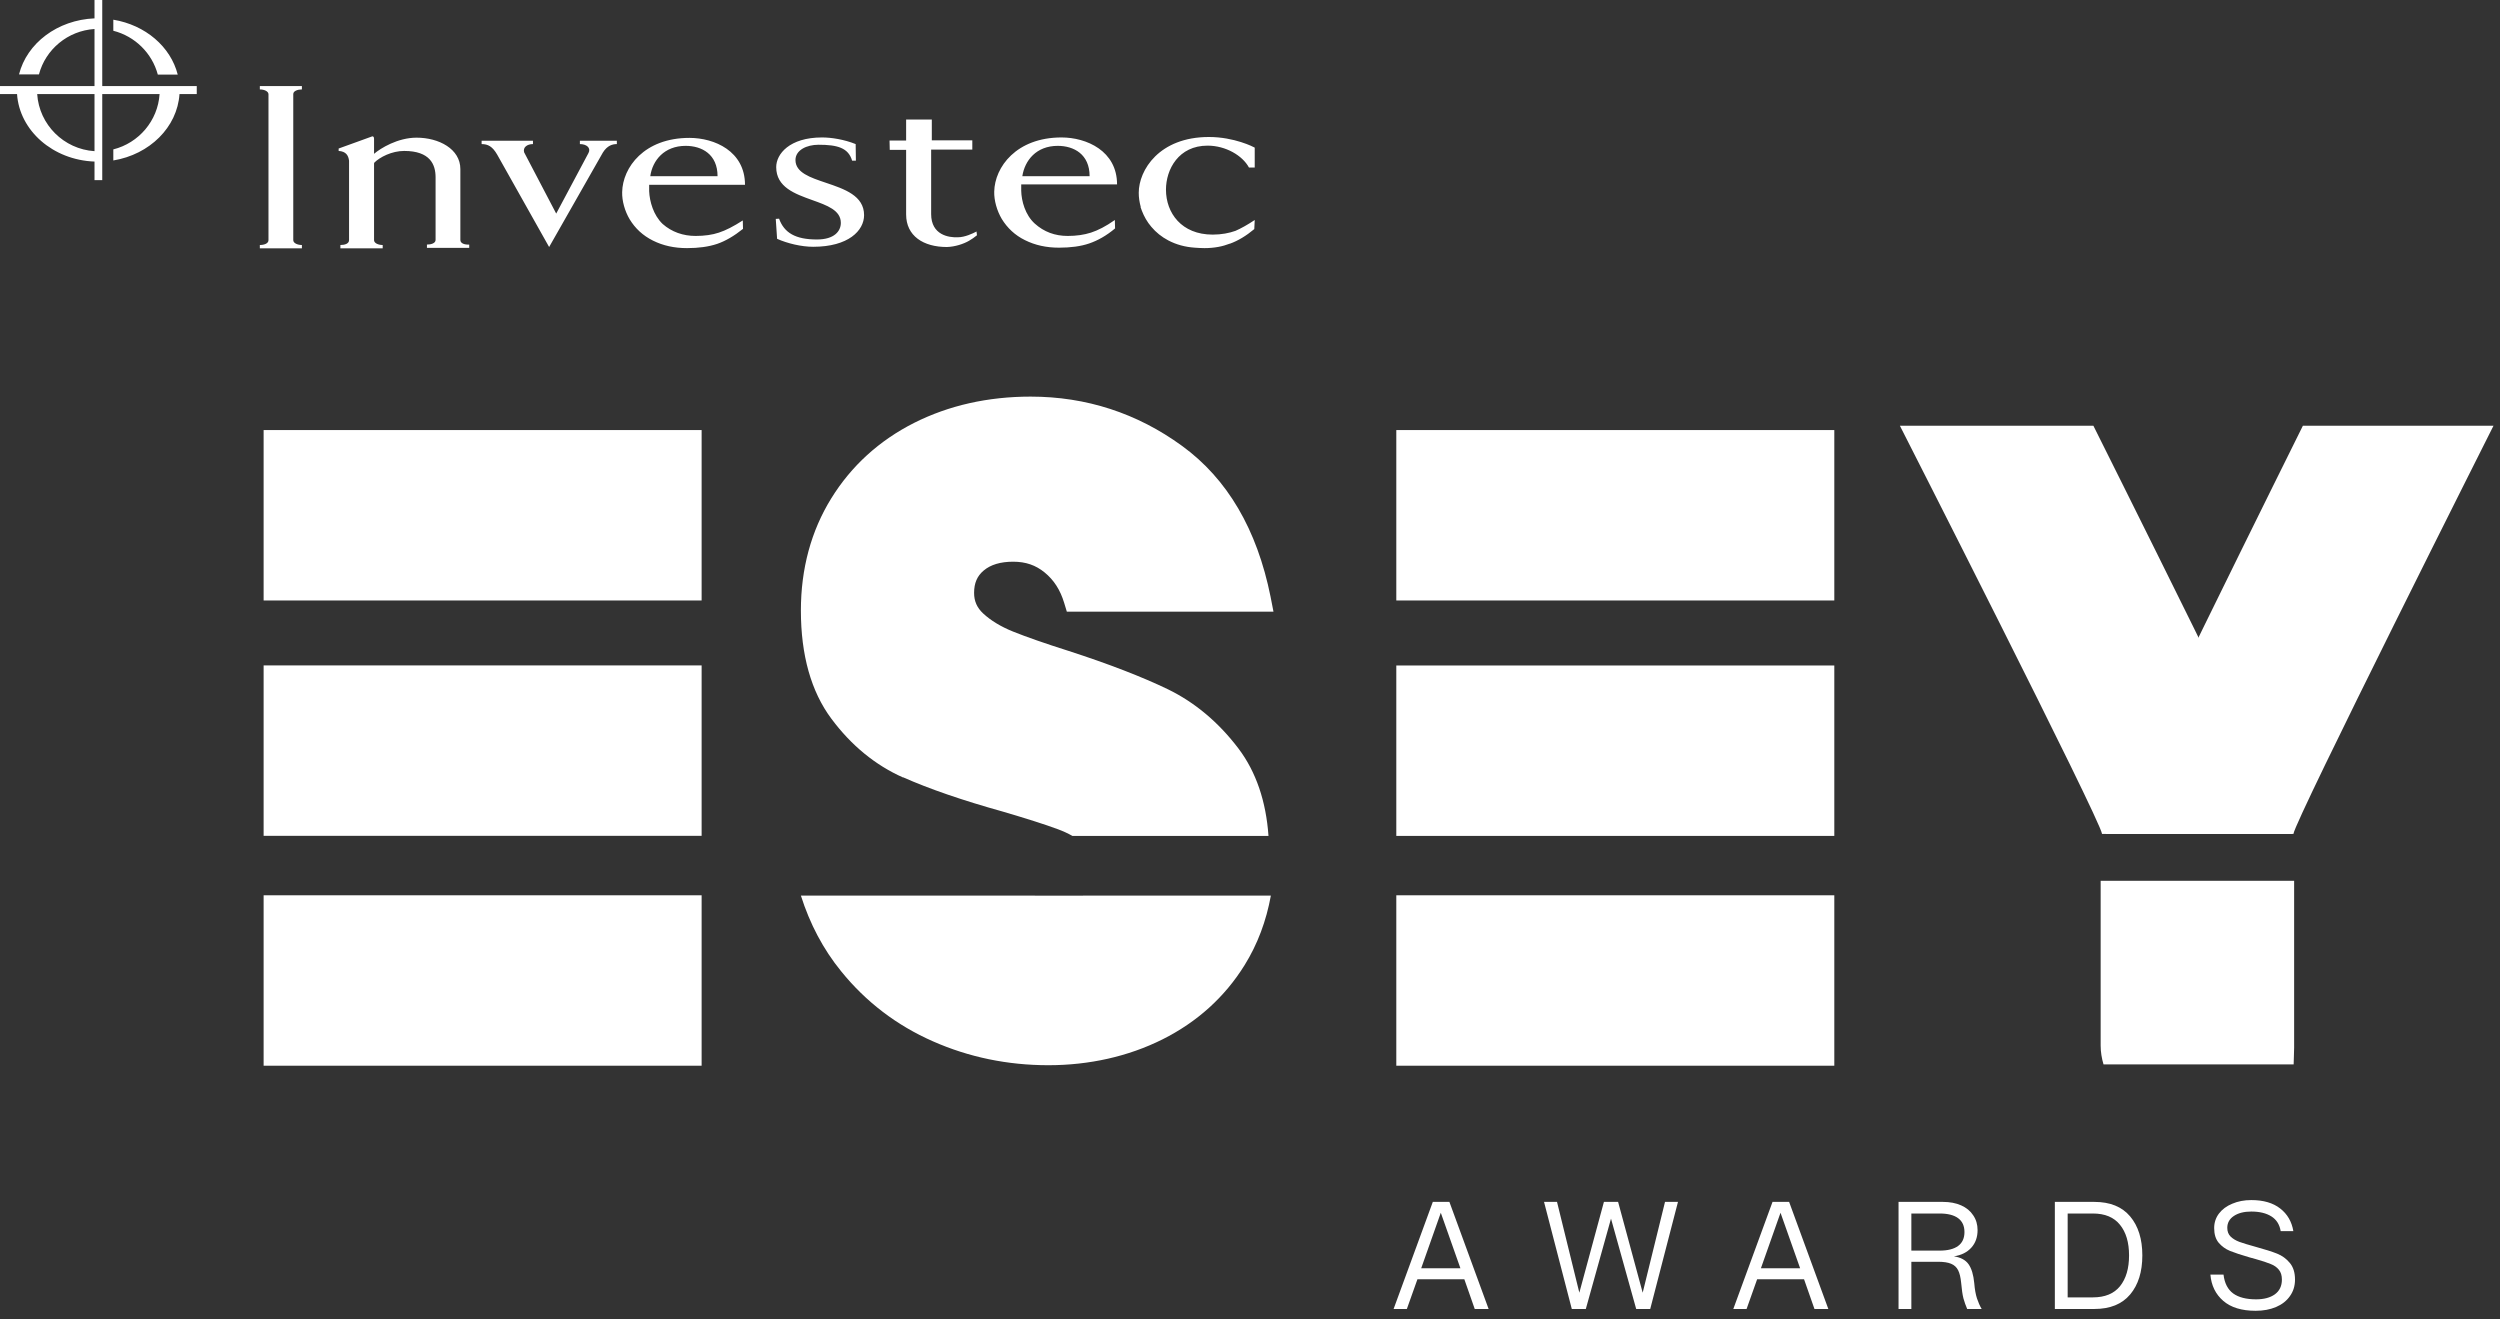
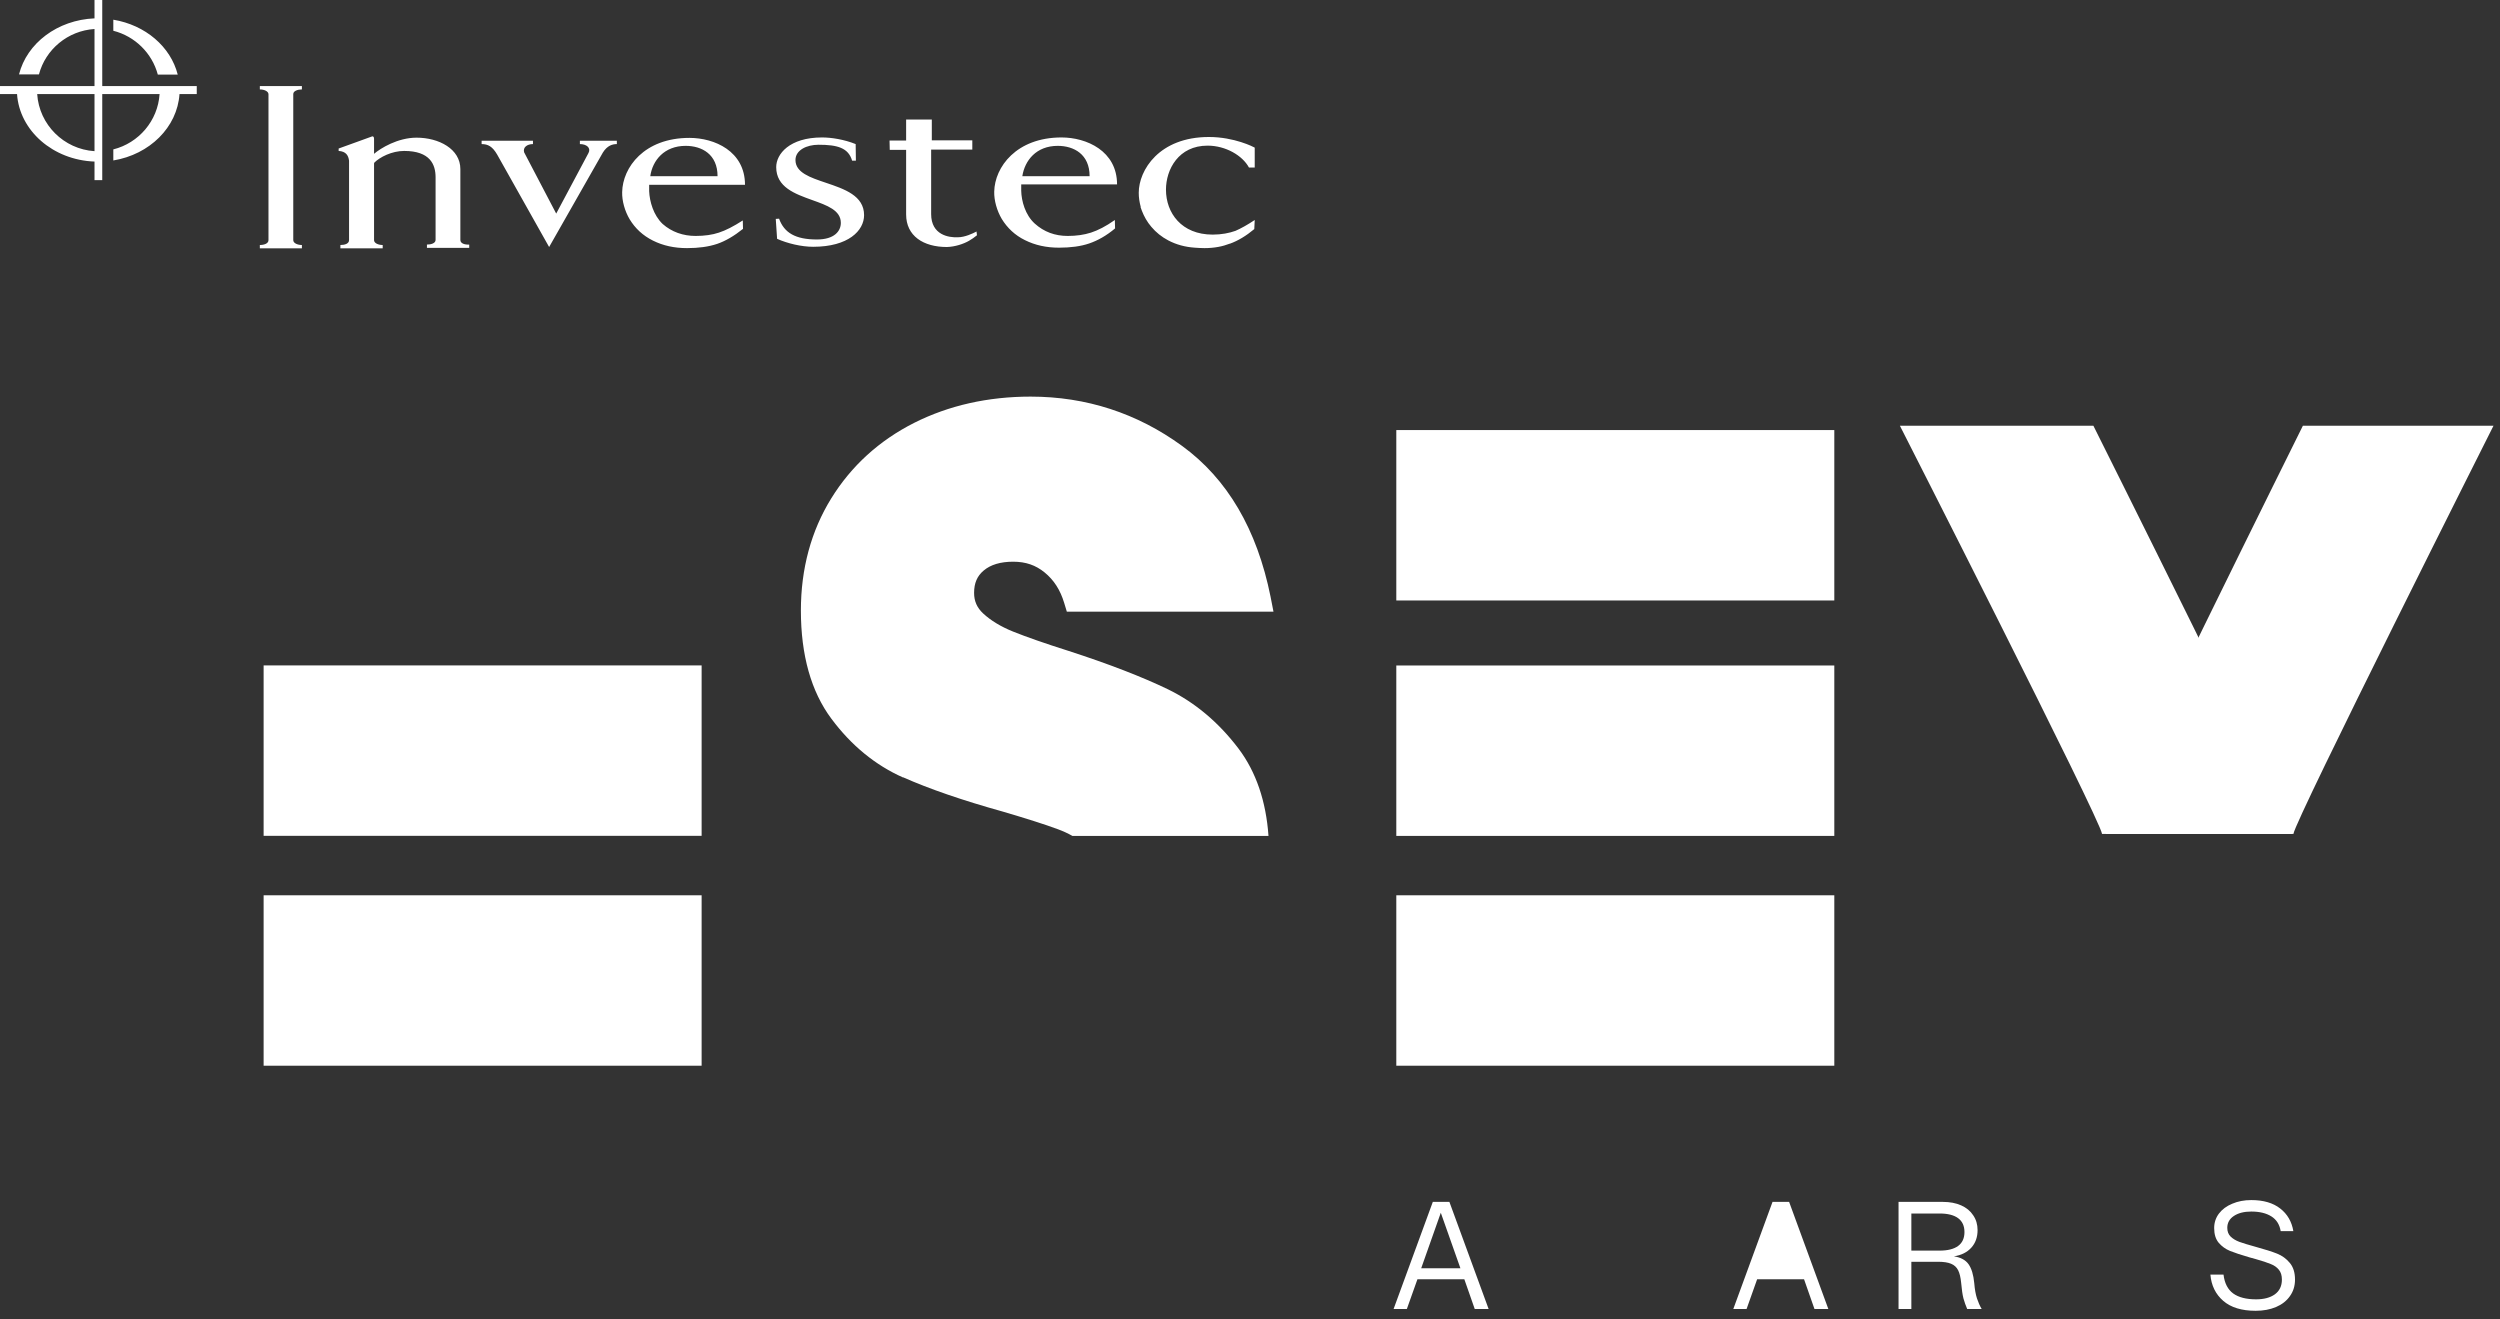
<svg xmlns="http://www.w3.org/2000/svg" width="199" height="105" viewBox="0 0 199 105" fill="none">
  <rect x="0" y="0" width="199" height="105" fill="#333333" stroke="none" />
  <path d="M71.882 61.871C73.965 62.796 76.633 63.714 79.81 64.599C81.672 65.146 83.149 65.614 84.204 66.005C84.627 66.161 85.011 66.337 85.363 66.539H100.972C100.777 63.779 99.983 61.442 98.59 59.593C97.008 57.504 95.12 55.915 92.966 54.867C90.915 53.878 88.259 52.849 85.063 51.814C83.195 51.222 81.704 50.701 80.637 50.272C79.667 49.881 78.866 49.393 78.261 48.833C77.766 48.371 77.538 47.85 77.538 47.193C77.538 46.418 77.779 45.852 78.3 45.416C78.853 44.947 79.641 44.712 80.65 44.712C81.659 44.712 82.446 44.992 83.149 45.565C83.885 46.164 84.393 46.952 84.705 47.98L84.92 48.69H101.369L101.135 47.492C100.061 42.148 97.698 38.112 94.085 35.489C90.511 32.885 86.456 31.57 82.036 31.57C78.645 31.57 75.52 32.273 72.767 33.66C69.987 35.066 67.767 37.083 66.166 39.674C64.565 42.265 63.751 45.266 63.751 48.599C63.751 52.146 64.565 55.05 66.179 57.211C67.761 59.339 69.681 60.908 71.875 61.884H71.882V61.871Z" fill="white" />
-   <path d="M63.751 71.29C64.461 73.53 65.522 75.554 66.954 77.312C68.926 79.753 71.387 81.627 74.264 82.89C77.122 84.153 80.207 84.791 83.449 84.791C86.691 84.791 89.802 84.101 92.536 82.734C95.29 81.354 97.49 79.369 99.071 76.823C100.106 75.157 100.796 73.302 101.161 71.29H86.215C86.215 71.29 86.202 71.297 86.196 71.297H82.375V71.29H63.751Z" fill="white" />
-   <path d="M20.984 34.233V47.798H55.849V34.233H20.984Z" fill="white" />
  <path d="M20.984 71.265V84.831H55.849V71.265H20.984Z" fill="white" />
  <path d="M20.984 52.967V66.532H55.849V52.967H20.984Z" fill="white" />
  <path d="M111.146 34.233V47.798H146.011V34.233H111.146Z" fill="white" />
  <path d="M111.146 71.265V84.831H146.011V71.265H111.146Z" fill="white" />
  <path d="M111.146 52.973V66.538H146.011V52.973H111.146Z" fill="white" />
-   <path d="M182.574 84.727C182.574 84.369 182.613 83.887 182.613 83.399V70.113H167.212V83.223C167.212 83.744 167.297 84.245 167.44 84.727H182.574Z" fill="white" />
  <path d="M182.457 66.383C182.457 65.53 166.633 33.888 166.633 33.888H151.231C151.231 33.888 167.18 65.224 167.323 66.383H182.457Z" fill="white" />
  <path d="M182.555 66.383C182.711 65.224 198.483 33.888 198.483 33.888H183.31C183.31 33.888 167.616 65.478 167.616 66.383H182.555Z" fill="white" />
  <path d="M117.389 104.195L116.561 101.83H112.827L111.986 104.195H110.93L114.052 95.671H115.372L118.494 104.195H117.389ZM113.127 100.954H116.249L114.688 96.535L113.127 100.954Z" fill="white" />
-   <path d="M132.535 95.671H133.567L131.358 104.195H130.241L128.236 97.003L126.231 104.195H125.115L122.905 95.671H123.938L125.715 102.899L127.672 95.671H128.801L130.758 102.899L132.535 95.671Z" fill="white" />
-   <path d="M144.431 104.195L143.602 101.83H139.868L139.028 104.195H137.971L141.093 95.671H142.414L145.535 104.195H144.431ZM140.168 100.954H143.29L141.729 96.535L140.168 100.954Z" fill="white" />
+   <path d="M144.431 104.195L143.602 101.83H139.868L139.028 104.195H137.971L141.093 95.671H142.414L145.535 104.195H144.431ZM140.168 100.954L141.729 96.535L140.168 100.954Z" fill="white" />
  <path d="M154.666 95.671C155.21 95.671 155.69 95.763 156.107 95.947C156.523 96.131 156.843 96.395 157.067 96.739C157.299 97.075 157.415 97.468 157.415 97.916C157.415 98.484 157.247 98.953 156.911 99.321C156.575 99.689 156.115 99.917 155.53 100.005C156.067 100.085 156.455 100.293 156.695 100.629C156.935 100.966 157.087 101.47 157.151 102.142C157.191 102.631 157.263 103.035 157.367 103.355C157.471 103.667 157.595 103.947 157.74 104.195H156.587C156.467 103.915 156.367 103.631 156.287 103.343C156.215 103.055 156.155 102.643 156.107 102.106C156.067 101.682 155.987 101.35 155.867 101.11C155.746 100.87 155.558 100.697 155.302 100.593C155.054 100.489 154.71 100.437 154.27 100.437H152.144V104.195H151.124V95.671H154.666ZM154.39 99.549C155.038 99.549 155.53 99.425 155.867 99.177C156.203 98.928 156.371 98.56 156.371 98.072C156.371 97.584 156.203 97.216 155.867 96.967C155.53 96.719 155.038 96.595 154.39 96.595H152.144V99.549H154.39Z" fill="white" />
-   <path d="M166.712 95.671C167.96 95.671 168.909 96.055 169.557 96.823C170.206 97.592 170.53 98.628 170.53 99.933C170.53 101.238 170.206 102.274 169.557 103.043C168.909 103.811 167.96 104.195 166.712 104.195H163.566V95.671H166.712ZM166.592 103.271C167.552 103.271 168.272 102.975 168.753 102.382C169.233 101.782 169.473 100.966 169.473 99.933C169.473 98.9 169.233 98.088 168.753 97.496C168.272 96.895 167.552 96.595 166.592 96.595H164.586V103.271H166.592Z" fill="white" />
  <path d="M179.55 104.339C178.437 104.339 177.577 104.075 176.968 103.547C176.36 103.019 176.02 102.322 175.948 101.458H176.992C177.072 102.138 177.328 102.639 177.761 102.959C178.193 103.271 178.801 103.427 179.586 103.427C180.21 103.427 180.706 103.295 181.075 103.031C181.451 102.759 181.639 102.366 181.639 101.854C181.639 101.526 181.559 101.266 181.399 101.074C181.239 100.874 181.023 100.721 180.75 100.617C180.486 100.505 180.086 100.373 179.55 100.221C179.486 100.205 179.326 100.161 179.069 100.089C178.381 99.889 177.861 99.717 177.509 99.573C177.156 99.429 176.856 99.213 176.608 98.924C176.368 98.636 176.248 98.248 176.248 97.76C176.248 97.32 176.376 96.931 176.632 96.595C176.888 96.259 177.24 95.999 177.689 95.815C178.137 95.623 178.641 95.526 179.202 95.526C180.17 95.526 180.938 95.751 181.507 96.199C182.075 96.639 182.423 97.24 182.551 98H181.543C181.455 97.472 181.207 97.079 180.798 96.823C180.39 96.567 179.858 96.439 179.202 96.439C178.633 96.439 178.173 96.555 177.821 96.787C177.469 97.019 177.292 97.336 177.292 97.736C177.292 98.024 177.38 98.256 177.557 98.432C177.741 98.608 177.973 98.748 178.253 98.852C178.541 98.957 178.961 99.085 179.514 99.237C180.274 99.445 180.854 99.629 181.255 99.789C181.655 99.949 181.991 100.193 182.263 100.521C182.543 100.85 182.683 101.294 182.683 101.854C182.683 102.358 182.547 102.799 182.275 103.175C182.011 103.551 181.643 103.839 181.171 104.039C180.698 104.239 180.158 104.339 179.55 104.339Z" fill="white" />
  <path fill-rule="evenodd" clip-rule="evenodd" d="M99.876 17.512C99.295 17.9 98.784 18.182 98.344 18.375C97.85 18.552 97.234 18.675 96.529 18.675C94.045 18.675 92.811 16.948 92.811 15.099C92.811 13.478 93.816 11.593 96.124 11.593C97.568 11.593 98.907 12.385 99.418 13.337H99.876V11.751C99.788 11.698 98.255 10.905 96.229 10.905C92.265 10.905 90.644 13.548 90.644 15.345C90.644 15.715 90.697 16.085 90.803 16.473H90.785C90.821 16.578 90.856 16.667 90.891 16.772C91.067 17.23 91.314 17.671 91.649 18.058C92.019 18.499 92.459 18.851 92.988 19.133C93.622 19.468 94.327 19.662 95.102 19.715C95.348 19.732 95.613 19.75 95.877 19.75C96.687 19.75 97.339 19.609 97.885 19.397H97.903C98.537 19.168 99.189 18.781 99.841 18.235L99.876 17.512ZM77.731 18.428L77.766 18.728C77.554 18.904 77.343 19.045 77.131 19.168C76.709 19.415 76.022 19.644 75.37 19.662C73.502 19.662 72.128 18.781 72.128 17.072V11.927H70.824L70.807 11.187H72.128V9.514H74.172V11.17H77.396V11.91H74.119V17.037C74.119 18.71 75.528 18.922 76.251 18.887C76.797 18.887 77.431 18.587 77.731 18.428ZM86.839 18.517C86.293 18.693 85.676 18.781 84.989 18.781C83.985 18.781 83.104 18.464 82.364 17.794C81.606 17.107 81.307 15.997 81.289 15.187V14.676H88.918C88.918 12.015 86.487 10.941 84.496 10.941C80.902 10.941 79.175 13.302 79.14 15.257C79.122 15.944 79.351 16.772 79.739 17.424C80.179 18.146 80.796 18.728 81.589 19.116C82.399 19.521 83.298 19.715 84.302 19.715C85.218 19.715 86.028 19.609 86.698 19.38C87.368 19.151 88.072 18.763 88.759 18.182L88.742 17.512C88.019 18.023 87.385 18.34 86.839 18.517ZM84.196 11.61C85.482 11.61 86.733 12.28 86.733 14.024H81.377C81.571 12.773 82.487 11.61 84.196 11.61ZM55.373 18.781C56.078 18.781 56.695 18.693 57.223 18.517C57.769 18.34 58.386 18.023 59.126 17.547L59.144 18.217C58.439 18.781 57.752 19.186 57.082 19.415C56.395 19.644 55.602 19.75 54.686 19.75C53.682 19.75 52.783 19.556 51.973 19.151C51.163 18.745 50.564 18.182 50.123 17.459C49.736 16.808 49.507 15.997 49.524 15.292C49.559 13.337 51.268 10.976 54.88 10.976C56.871 10.976 59.302 12.033 59.302 14.711H51.673V15.222C51.709 16.032 52.008 17.125 52.748 17.829C53.471 18.464 54.369 18.781 55.373 18.781ZM57.117 14.024C57.117 12.28 55.867 11.61 54.58 11.61C52.871 11.61 51.938 12.773 51.762 14.024H57.117ZM36.645 19.098V13.46C36.645 11.857 34.936 10.958 33.157 10.958C31.66 10.958 30.285 11.804 29.774 12.245V11.046C29.774 10.888 29.704 10.853 29.633 10.853C29.246 10.994 28.946 11.099 28.664 11.205C28.118 11.399 27.66 11.575 26.956 11.822V12.015C27.537 12.051 27.731 12.368 27.784 12.791V19.116C27.784 19.397 27.449 19.503 27.096 19.503V19.767H30.462V19.503C30.127 19.503 29.774 19.362 29.774 19.116V12.984H29.792V12.949C30.232 12.509 31.184 12.015 32.17 12.015C34.249 12.015 34.672 13.108 34.672 14.112V19.098C34.672 19.362 34.32 19.468 33.985 19.468V19.732H37.35V19.468C36.98 19.485 36.645 19.38 36.645 19.098ZM46.159 11.469V11.205H49.101V11.469C48.767 11.469 48.344 11.575 47.991 12.139L43.71 19.662L39.57 12.297C39.2 11.663 38.848 11.469 38.337 11.469V11.205H42.424V11.469C41.948 11.469 41.614 11.734 41.719 12.121L44.274 17.001L46.846 12.174C47.058 11.769 46.688 11.469 46.159 11.469ZM61.751 17.424L61.857 19.01C62.685 19.38 63.795 19.644 64.728 19.644C67.53 19.644 68.781 18.358 68.781 17.125C68.781 15.574 67.213 15.046 65.75 14.552C64.499 14.13 63.319 13.742 63.319 12.738C63.319 11.945 64.218 11.522 65.151 11.522C66.666 11.522 67.53 11.769 67.829 12.791H68.129L68.111 11.469C67.195 11.099 66.173 10.941 65.433 10.941C62.843 10.941 61.786 12.262 61.786 13.302C61.786 14.905 63.284 15.433 64.658 15.927C65.838 16.349 66.931 16.737 66.931 17.741C66.931 18.393 66.42 19.063 65.028 19.063C63.319 19.063 62.42 18.534 62.015 17.407L61.751 17.424ZM24.031 7.118V6.853H20.683V7.118C21.018 7.118 21.371 7.259 21.371 7.505V19.116C21.371 19.38 21.036 19.503 20.683 19.503V19.767H24.031V19.503C23.696 19.503 23.344 19.362 23.344 19.116V7.488C23.344 7.241 23.696 7.118 24.031 7.118ZM8.139 6.853H15.662V7.488H14.288C14.112 10.13 11.91 12.297 9.02 12.773V11.892C11.046 11.381 12.562 9.619 12.703 7.488H8.139V14.341H7.523V12.861C4.211 12.738 1.55 10.395 1.357 7.488H0V6.853H7.523V2.308C5.391 2.449 3.629 3.929 3.101 5.92H1.515C2.132 3.453 4.563 1.586 7.523 1.462V0H8.139V6.853ZM2.96 7.488C3.118 9.919 5.074 11.874 7.523 12.033V7.488H2.96ZM14.147 5.937H12.562C12.104 4.228 10.747 2.889 9.02 2.449V1.568C11.575 1.991 13.583 3.717 14.147 5.937Z" fill="white" />
</svg>